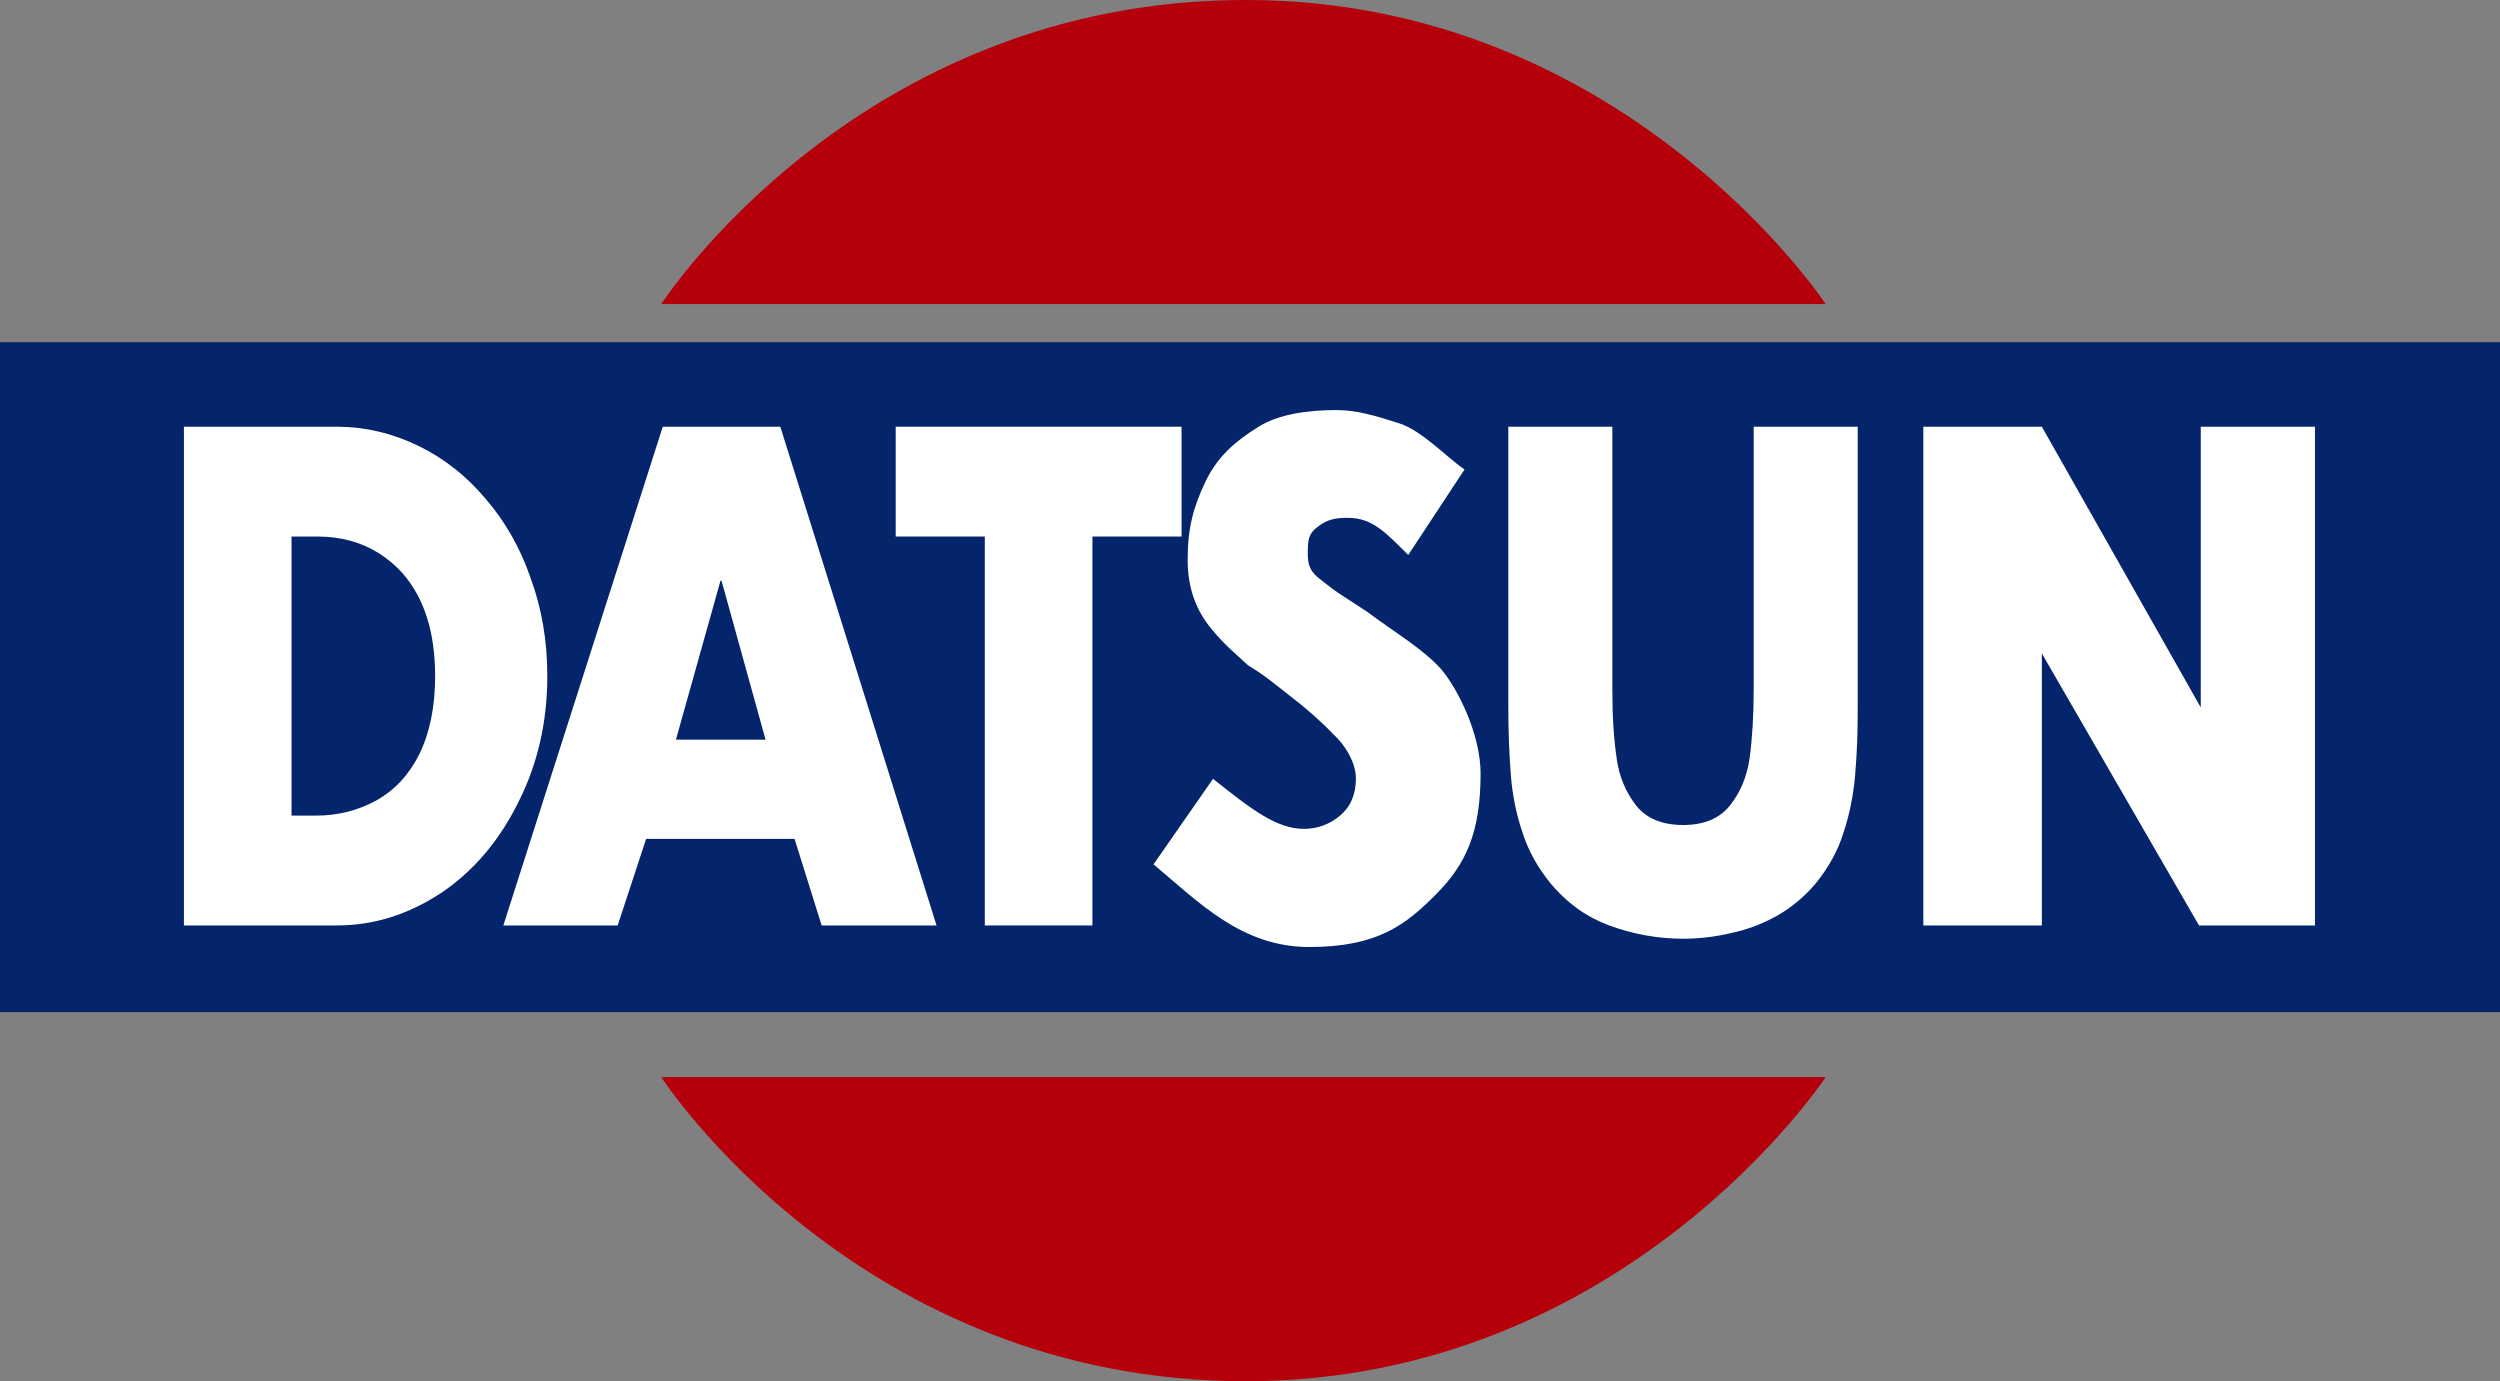
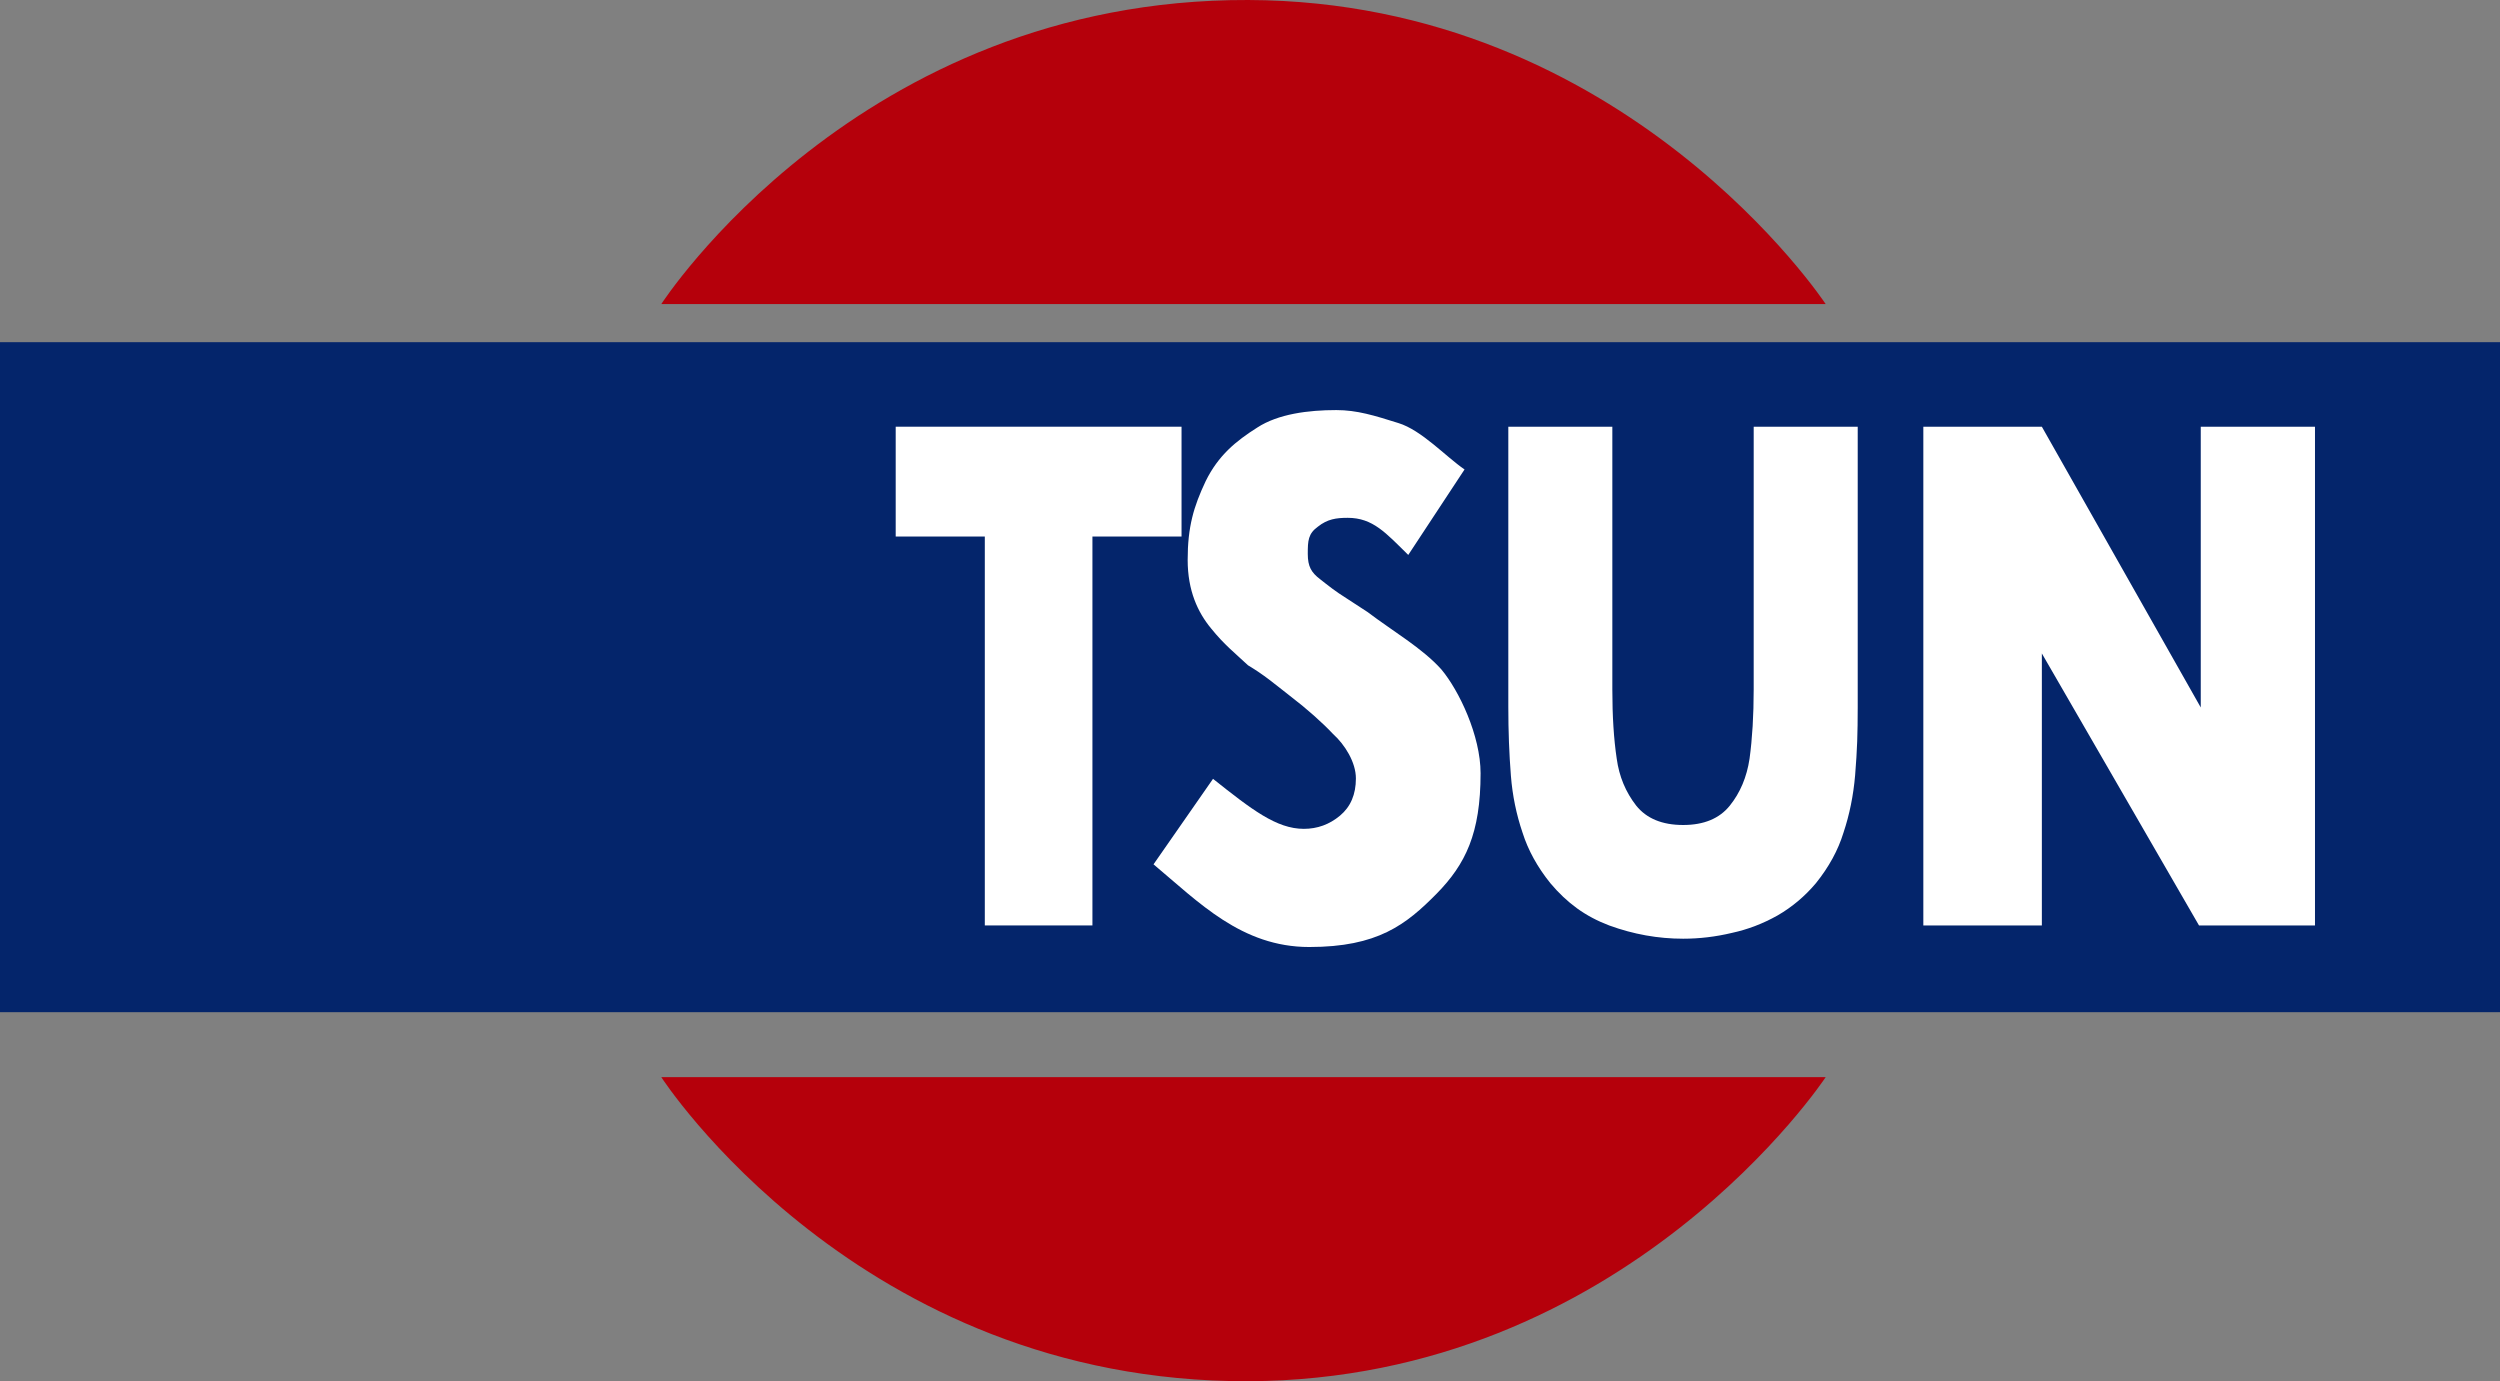
<svg xmlns="http://www.w3.org/2000/svg" xmlns:ns1="http://www.inkscape.org/namespaces/inkscape" xmlns:ns2="http://sodipodi.sourceforge.net/DTD/sodipodi-0.dtd" viewBox="0 0 757.614 418.573" width="1500" height="828.73" id="svg2" version="1.1" ns1:version="0.48.5 r10040" ns2:docname="New document 1">
  <rect x="0" y="0" width="757.614" height="418.573" fill="#808080" stroke="none" />
  <SCRIPT id="allow-copy_script" />
  <defs id="defs4" />
  <ns2:namedview id="base" pagecolor="#ffffff" bordercolor="#666666" borderopacity="1.0" ns1:pageopacity="0.0" ns1:pageshadow="2" ns1:zoom="0.35" ns1:cx="804.74944" ns1:cy="468.26219" ns1:document-units="px" ns1:current-layer="layer1" showgrid="false" fit-margin-top="0" fit-margin-left="0" fit-margin-right="0" fit-margin-bottom="0" ns1:object-paths="false" ns1:window-width="1366" ns1:window-height="706" ns1:window-x="-8" ns1:window-y="-8" ns1:window-maximized="1" />
  <g ns1:label="Layer 1" ns1:groupmode="layer" id="layer1" transform="translate(9.69,485.639)">
    <g id="g3040">
      <path ns2:nodetypes="ccsc" transform="translate(-140,-574.031)" ns1:connector-curvature="0" id="path3002" d="m 330.714,180.536 352.857,0 c 0,0 -60.495,-91.762 -175,-92.143 C 390.372,88 330.714,180.536 330.714,180.536 z" style="fill:#b5000b;fill-opacity:1;stroke:none" />
      <path style="fill:#b5000b;fill-opacity:1;stroke:none" d="m 190.714,-159.21 352.857,0 c 0,0 -60.495,91.762 -175,92.143 -118.199,0.393 -177.857,-92.143 -177.857,-92.143 z" id="path3004" ns1:connector-curvature="0" ns2:nodetypes="ccsc" />
      <path ns1:connector-curvature="0" id="rect3006" d="m -9.69,-381.943 757.614,0 0,203.041 -757.614,0 z" style="fill:#04256b;fill-opacity:1;fill-rule:evenodd;stroke:none" />
      <g style="fill:white" transform="matrix(4.766,0,0,5.736,-996.214,-419.664)" id="g3013">
        <g id="text3015" style="font-size:34.95px;font-style:normal;font-weight:bold;text-align:start;text-anchor:start;fill:white;font-family:Futura">
-           <path ns1:connector-curvature="0" id="path3027" style="font-size:34.95px;font-style:normal;font-weight:bold;text-align:start;text-anchor:start;fill:white;font-family:Futura" d="m 218.686,37.391 0,-26.349 9.71,0 c 1.786,2.6e-5 3.515,0.336 5.188,1.007 1.638,0.66 3.066,1.593 4.283,2.799 1.263,1.217 2.218,2.617 2.867,4.198 0.353,0.796 0.617,1.624 0.794,2.483 0.176,0.859 0.264,1.755 0.265,2.688 -2e-5,2.412 -0.609,4.625 -1.826,6.638 -1.217,2.048 -2.844,3.646 -4.881,4.795 -1.058,0.58 -2.139,1.015 -3.242,1.306 -1.104,0.29 -2.253,0.435 -3.447,0.435 z m 6.843,-20.547 0,14.745 1.553,0 c 1.388,6e-6 2.668,-0.267 3.84,-0.802 1.172,-0.546 2.082,-1.36 2.73,-2.44 0.671,-1.138 1.007,-2.514 1.007,-4.13 -2e-5,-2.31 -0.688,-4.118 -2.065,-5.427 -0.455,-0.421 -0.961,-0.776 -1.519,-1.067 -0.557,-0.29 -1.16,-0.509 -1.809,-0.657 -0.648,-0.148 -1.354,-0.222 -2.116,-0.222 z" />
-           <path ns1:connector-curvature="0" id="path3029" style="font-size:34.95px;font-style:normal;font-weight:bold;text-align:start;text-anchor:start;fill:white;font-family:Futura" d="m 257.513,32.817 -9.437,0 -1.809,4.574 -7.27,0 10.137,-26.349 7.475,0 9.932,26.349 -7.304,0 z m -1.843,-5.239 -2.799,-8.396 -0.068,0 -2.833,8.396 z" />
          <path ns1:connector-curvature="0" id="path3031" style="font-size:34.95px;font-style:normal;font-weight:bold;text-align:start;text-anchor:start;fill:white;font-family:Futura" d="m 276.454,16.844 0,20.547 -6.843,0 0,-20.547 -5.666,0 0,-5.802 18.175,0 0,5.802 z" />
          <path ns2:nodetypes="cccccccccccsccsccccccsccccc" ns1:connector-curvature="0" id="path3033" style="font-size:34.95px;font-style:normal;font-weight:bold;text-align:start;text-anchor:start;fill:white;font-family:Futura" d="m 300.114,13.302 -3.578,4.515 c -1.422,-1.16 -2.246,-1.961 -3.851,-1.961 -0.728,2.1e-5 -1.288,0.067 -1.891,0.465 -0.626,0.375 -0.647,0.745 -0.647,1.439 -10e-6,0.671 0.226,0.985 0.783,1.338 0.523,0.341 0.952,0.633 1.672,1.006 l 1.343,0.727 c 1.62,1.02 3.483,1.912 4.689,3.027 1.138,1.126 2.501,3.516 2.501,5.495 -3e-5,3.186 -0.963,4.804 -2.783,6.351 -1.957,1.65 -3.76,2.827 -8.111,2.827 -4.306,-2e-6 -7.024,-2.366 -9.902,-4.368 l 3.783,-4.517 c 2.457,1.622 4.037,2.642 5.774,2.642 0.865,0 1.633,-0.233 2.304,-0.7 0.671,-0.466 1.007,-1.121 1.007,-1.963 -2e-5,-0.853 -0.701,-1.787 -1.454,-2.349 -0.668,-0.595 -1.707,-1.356 -2.614,-1.931 -1.226,-0.795 -1.724,-1.163 -2.793,-1.698 -0.854,-0.666 -1.503,-1.08 -2.346,-1.947 -0.843,-0.845 -1.49,-1.993 -1.49,-3.62 -1e-5,-1.752 0.381,-2.815 1.143,-4.158 0.808,-1.365 1.921,-2.12 3.286,-2.837 1.331,-0.717 3.234,-0.921 5.02,-0.921 1.32,2.7e-5 2.424,0.287 3.948,0.685 1.479,0.375 3.022,1.779 4.205,2.45 z" />
          <path ns1:connector-curvature="0" id="path3035" style="font-size:34.95px;font-style:normal;font-weight:bold;text-align:start;text-anchor:start;fill:white;font-family:Futura" d="m 318.501,11.042 6.614,0 0,14.813 c -2e-5,0.683 -0.011,1.286 -0.033,1.809 -0.022,0.523 -0.066,1.121 -0.132,1.792 -0.11,1.069 -0.357,2.082 -0.742,3.038 -0.341,0.922 -0.924,1.809 -1.748,2.662 -0.704,0.694 -1.517,1.263 -2.441,1.707 -0.924,0.432 -1.891,0.74 -2.903,0.922 -1.034,0.205 -2.067,0.307 -3.101,0.307 -1.594,-10e-7 -3.161,-0.233 -4.701,-0.7 -0.759,-0.239 -1.44,-0.54 -2.045,-0.904 -0.605,-0.364 -1.171,-0.808 -1.699,-1.331 -0.825,-0.853 -1.413,-1.741 -1.765,-2.662 -0.396,-0.967 -0.643,-1.968 -0.742,-3.004 -0.11,-1.16 -0.165,-2.372 -0.165,-3.635 l 0,-14.813 6.614,0 0,13.874 c -10e-6,1.411 0.093,2.634 0.28,3.669 0.154,0.933 0.566,1.758 1.237,2.474 0.66,0.683 1.655,1.024 2.985,1.024 1.319,6e-6 2.309,-0.341 2.969,-1.024 0.66,-0.683 1.078,-1.507 1.253,-2.474 0.176,-1.069 0.264,-2.292 0.264,-3.669 z" />
          <path ns2:nodetypes="ccccccccccc" ns1:connector-curvature="0" id="path3037" style="font-size:34.95px;font-style:normal;font-weight:bold;text-align:start;text-anchor:start;fill:white;font-family:Futura" d="m 329.287,37.391 0,-26.349 7.536,0 10.104,14.833 0,-14.833 7.263,0 0,26.349 -7.375,0 -9.992,-14.37 0,14.37 z" />
        </g>
        <g id="text3017" style="font-size:34.95px;font-style:normal;font-weight:bold;text-align:start;text-anchor:start;fill:white;font-family:Futura" />
      </g>
    </g>
  </g>
</svg>